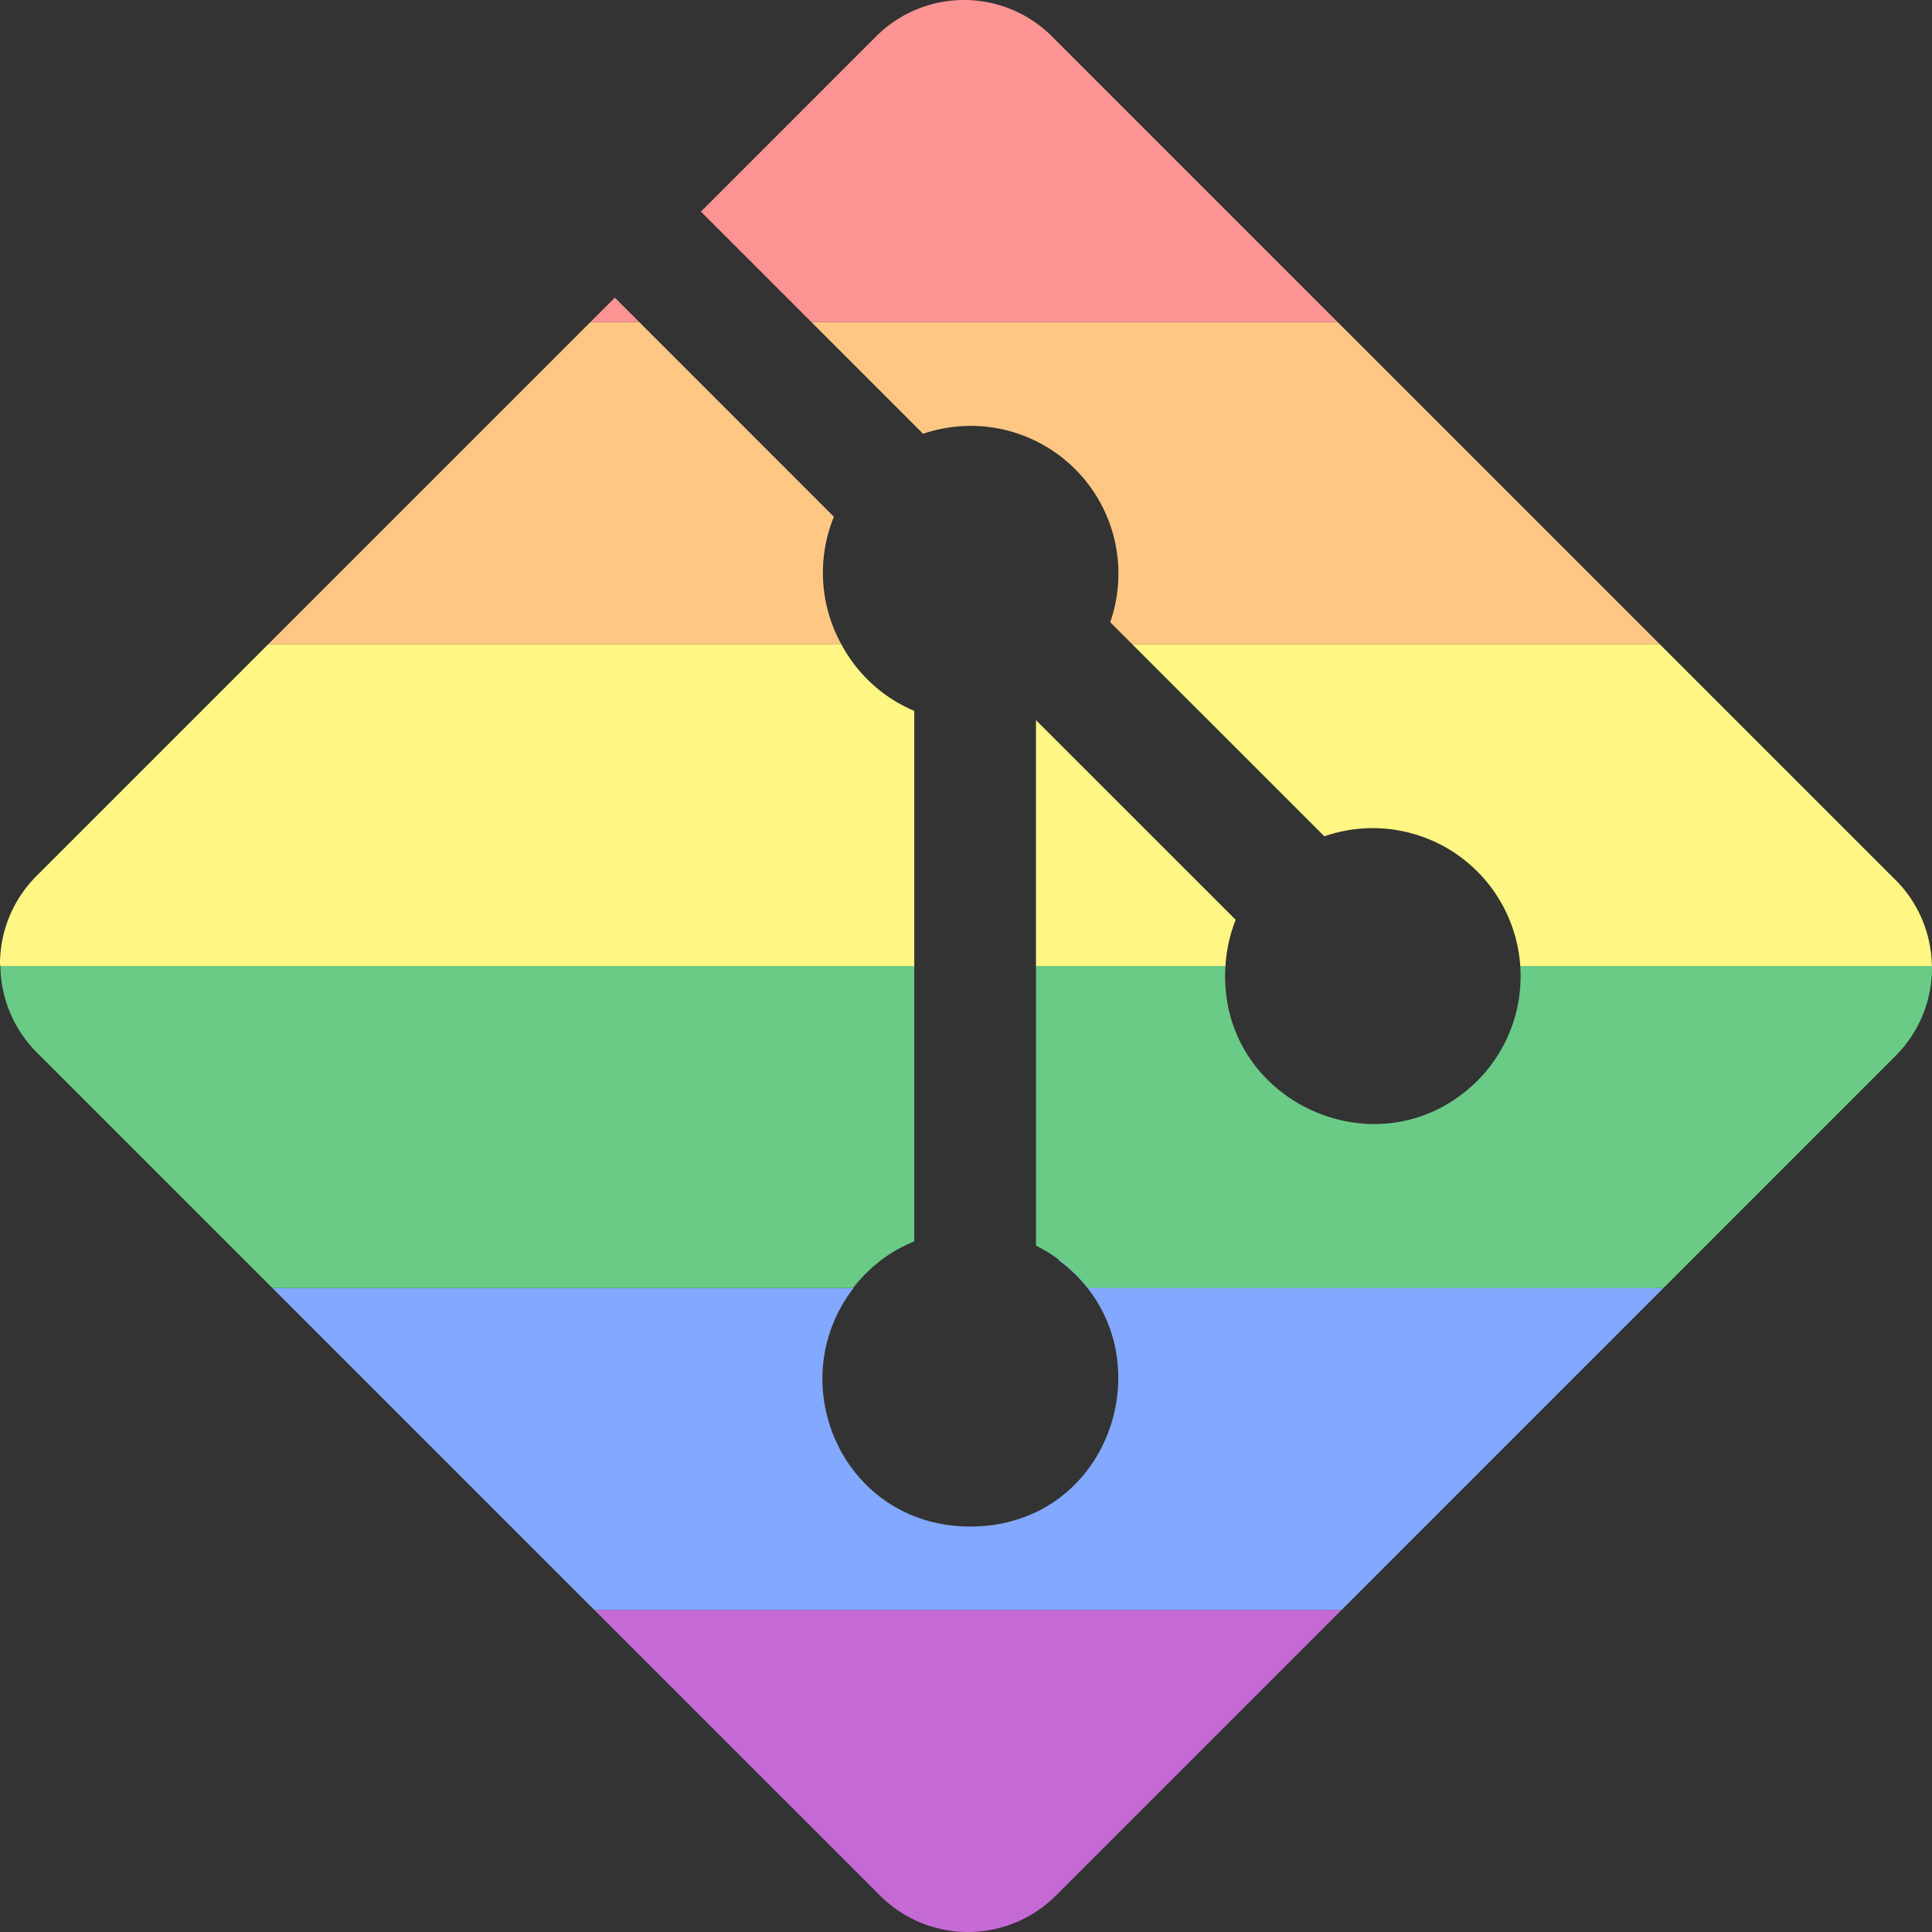
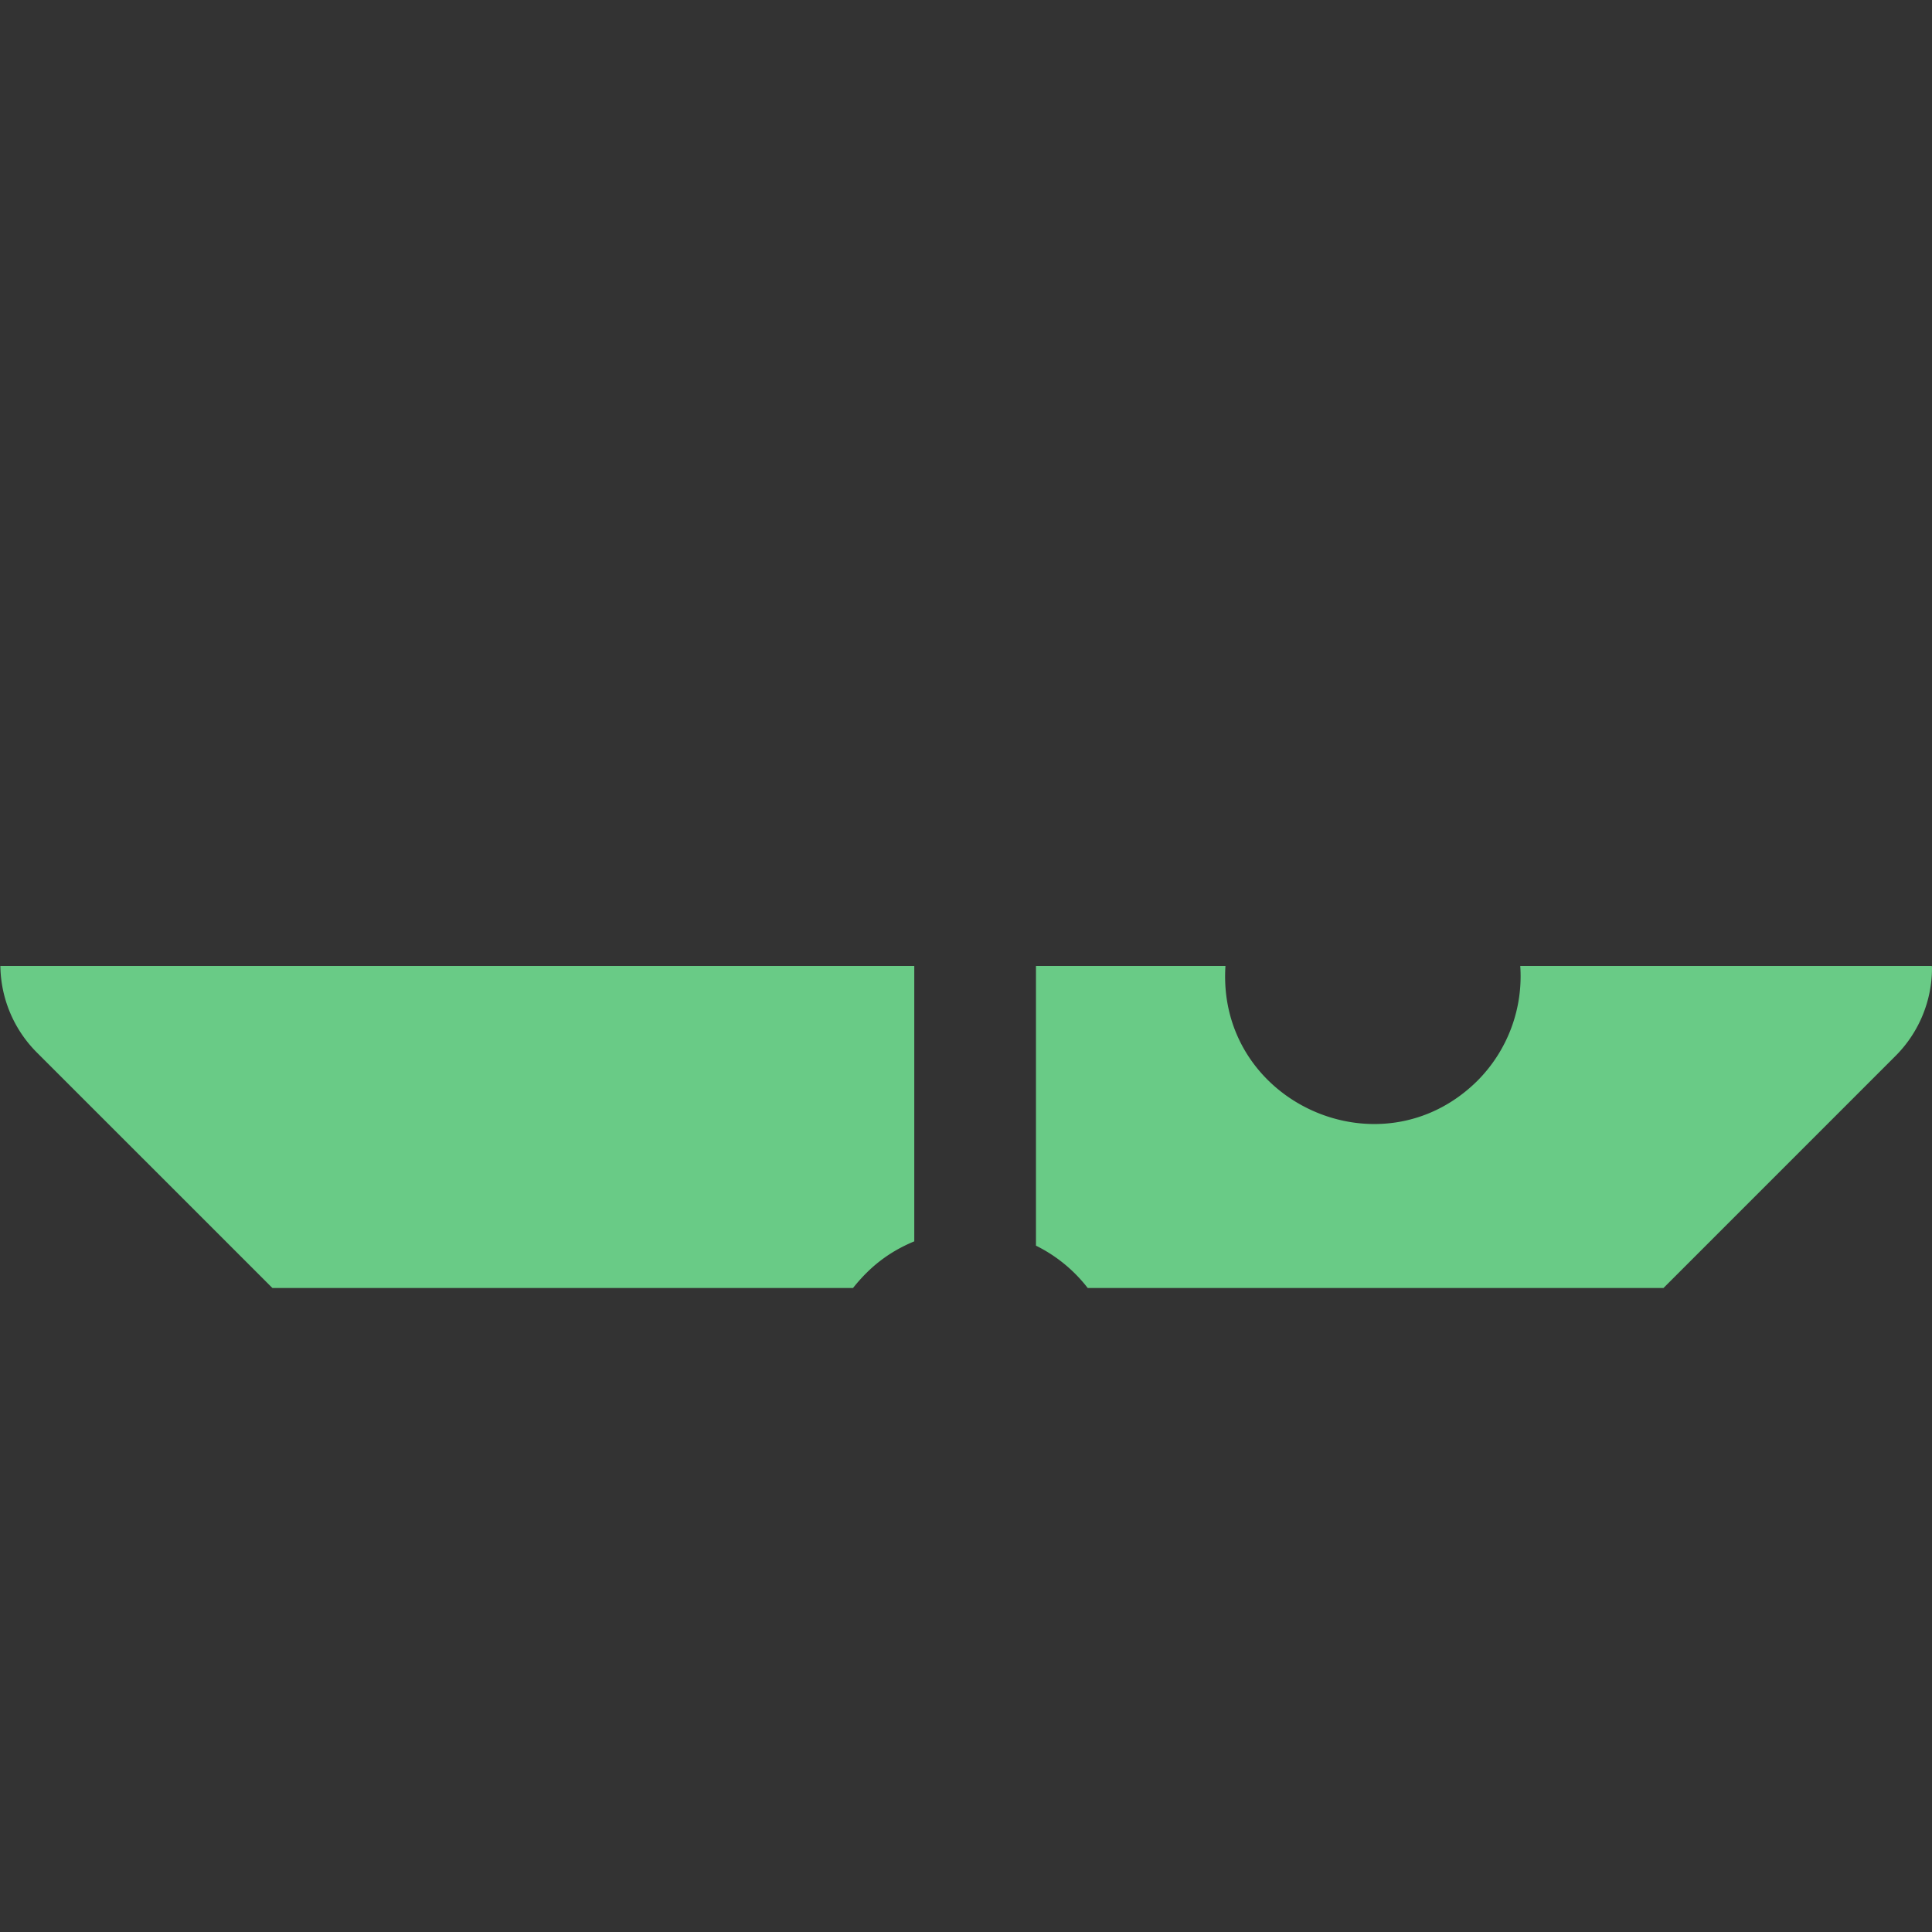
<svg xmlns="http://www.w3.org/2000/svg" viewBox="0 0 120 120" xml:space="preserve" width="32" height="32">
  <rect x="0" y="0" width="120" height="120" fill="#333333" stroke="none" />
-   <path d="m36.92 100 17.738 17.736A7.73 7.73 0 0 0 60.123 120a7.73 7.73 0 0 0 5.465-2.264L83.324 100H36.92z" style="fill:#c56ad4;fill-opacity:1" />
-   <path d="m16.92 80 20 20h46.404l19.998-20-37.614-1.763c6.936 5.074 3.702 16.334-5.16 16.576-8.094.22-12.134-8.85-7.531-14.813Z" style="fill:#83a8ff;fill-opacity:1" />
  <path d="M.023 60a7.733 7.733 0 0 0 2.24 5.346L16.92 80h36.062c1.038-1.301 2.203-2.231 3.805-2.898V60zm64.323 0v17.371A9.218 9.218 0 0 1 67.56 80h35.762l14.412-14.414A7.73 7.73 0 0 0 120 60.119a4.751 4.751 0 0 0-.008-.119H94.426a9.195 9.195 0 0 1-2.666 7.133c-6.014 5.95-16.193 1.309-15.645-7.133Z" style="fill:#69cb86;fill-opacity:1" />
-   <path d="M16.676 40 2.264 54.412A7.733 7.733 0 0 0 0 59.88 7.733 7.733 0 0 0 .023 60h56.764V44.156A9.195 9.195 0 0 1 52.248 40H16.676zm53.635 0 11.947 11.945a9.179 9.179 0 0 1 9.502 2.184A9.195 9.195 0 0 1 94.426 60h25.566a7.73 7.73 0 0 0-2.256-5.348v.004L103.08 40H70.31zm-5.965 4.727V60h11.77a9.196 9.196 0 0 1 .636-2.87L64.346 44.728z" style="fill:#fff683;fill-opacity:1" />
-   <path d="M36.678 20 16.676 40h35.572a9.195 9.195 0 0 1-.453-7.904L39.7 20h-3.023zm13.713 0 6.943 6.943a9.175 9.175 0 0 1 11.623 11.703L70.311 40h32.767l-20-20H50.391z" style="fill:#ffc783;fill-opacity:1" />
-   <path d="M59.879 0a7.728 7.728 0 0 0-5.465 2.264l-10.879 10.88L50.391 20h32.687L65.342 2.264A7.728 7.728 0 0 0 59.879 0zm-21.69 18.488L36.678 20H39.7l-1.512-1.512z" style="fill:#fe9494;fill-opacity:1" />
</svg>